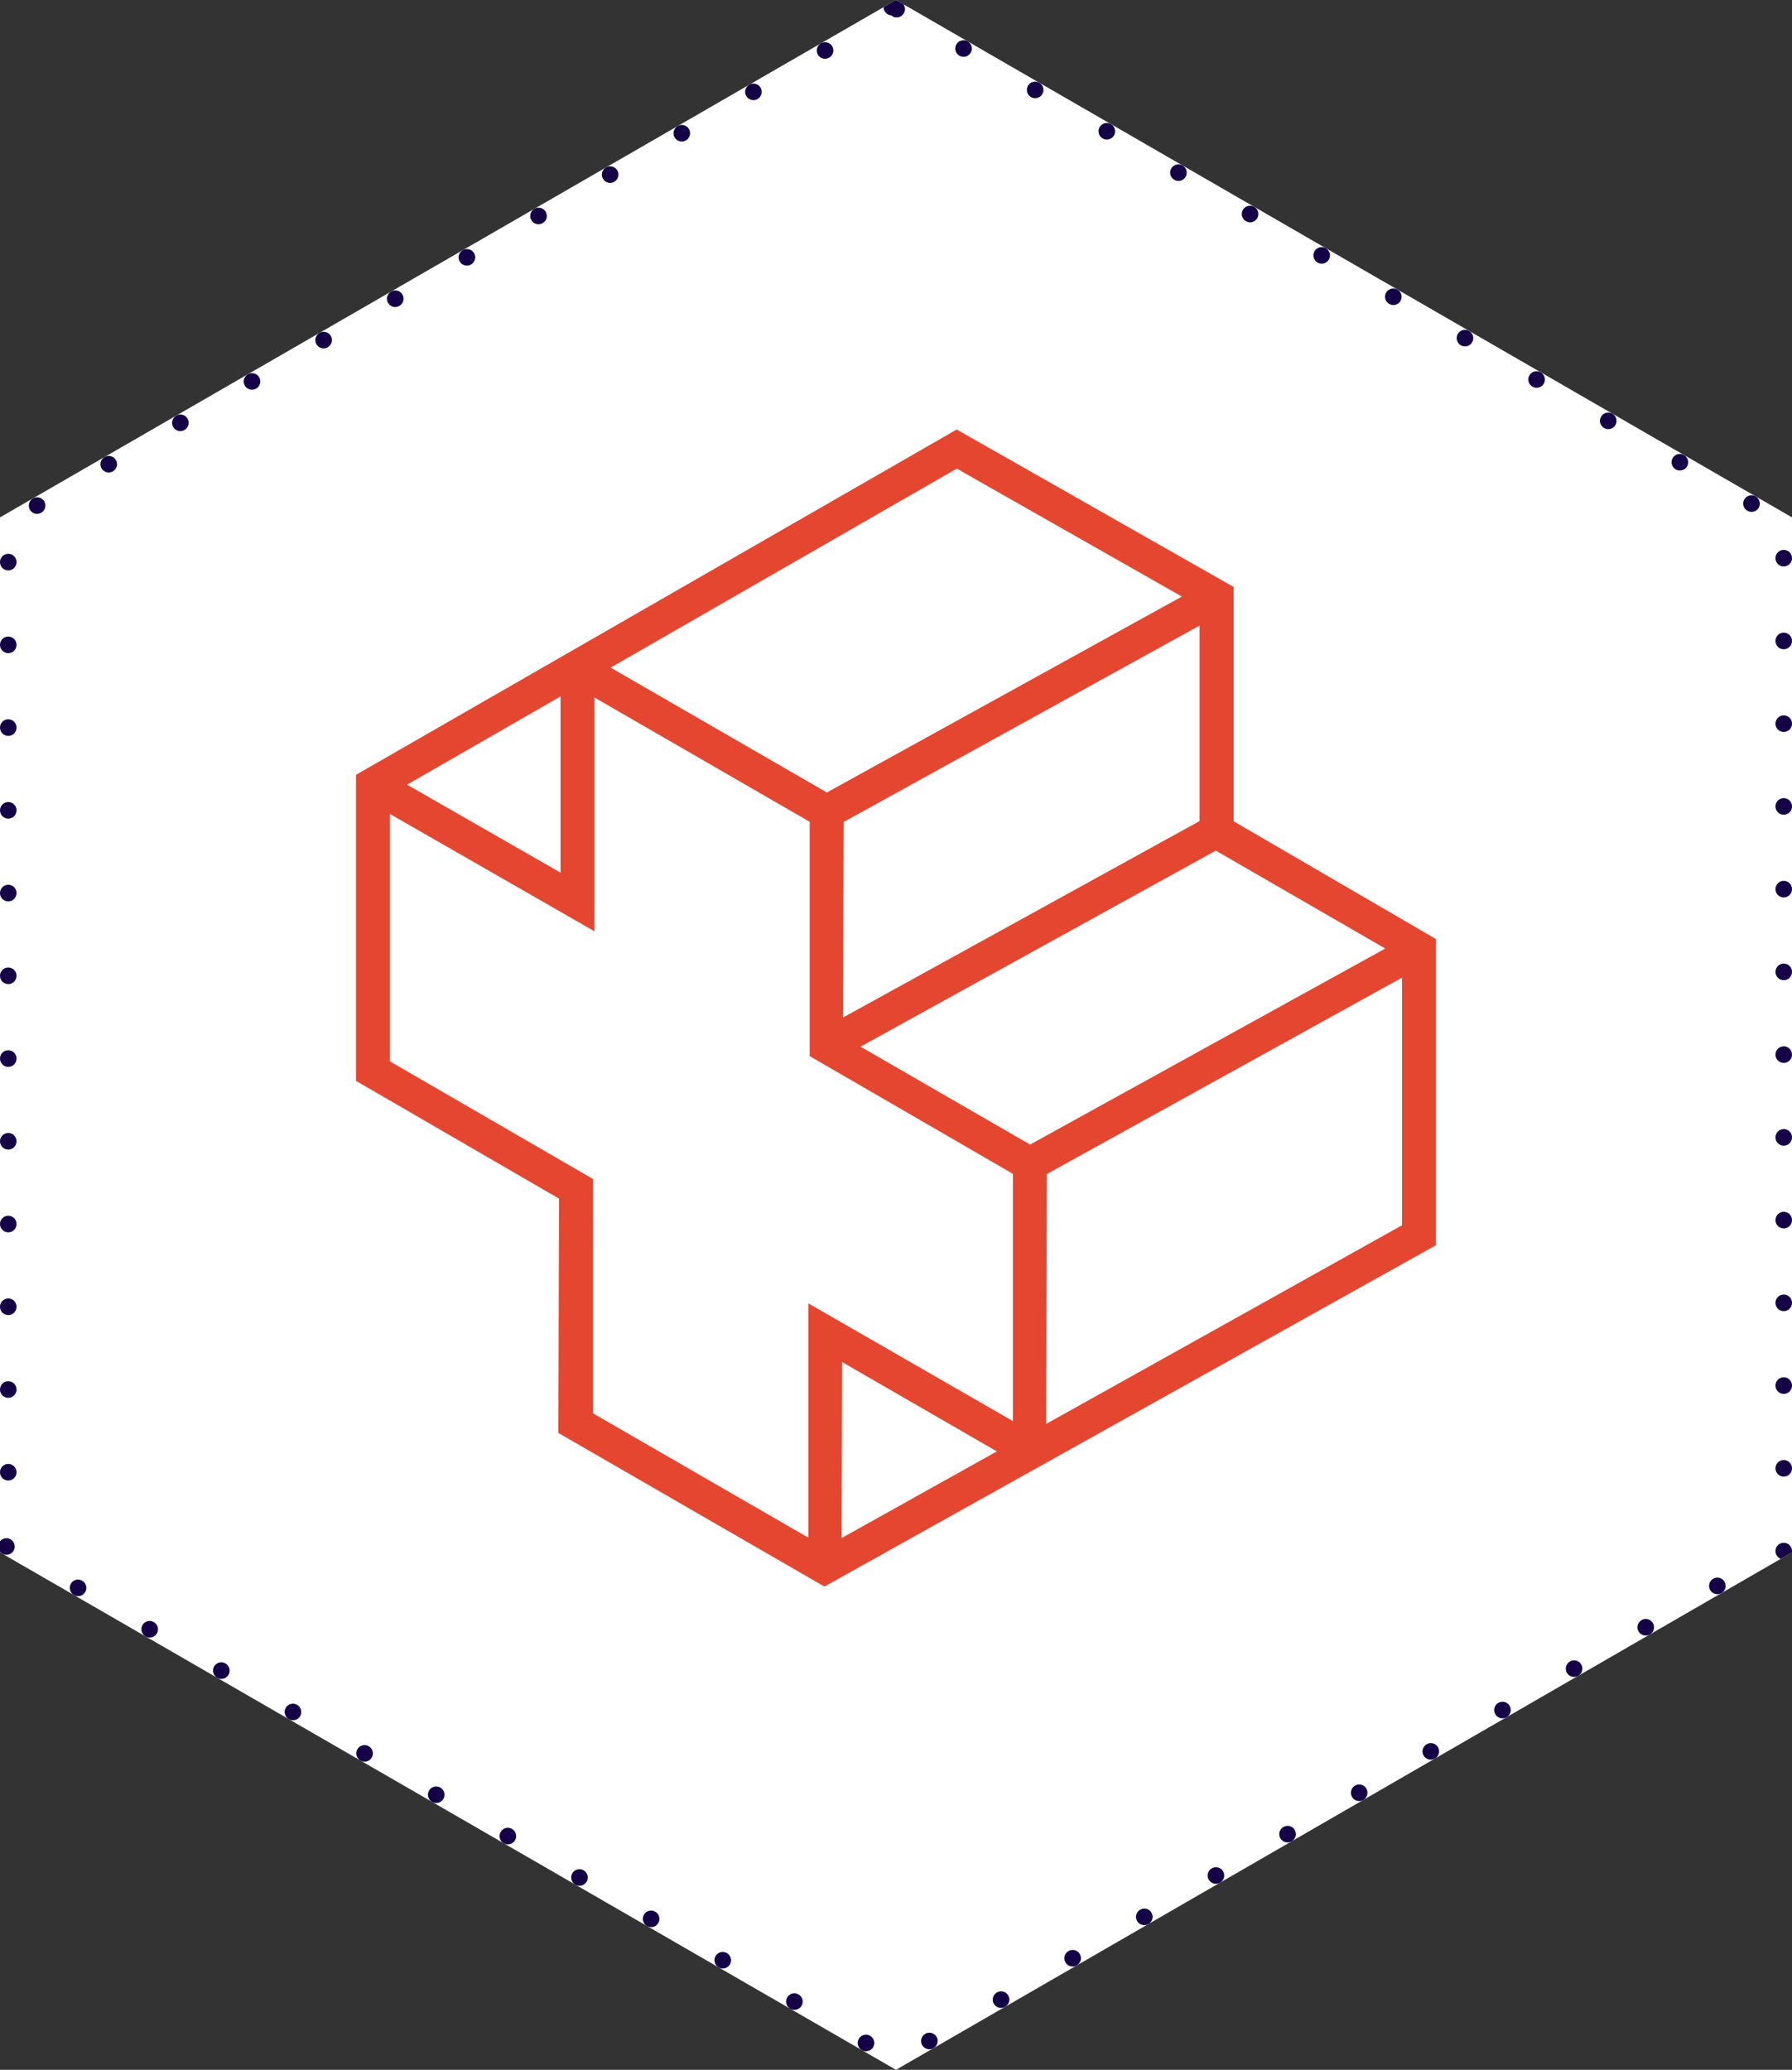
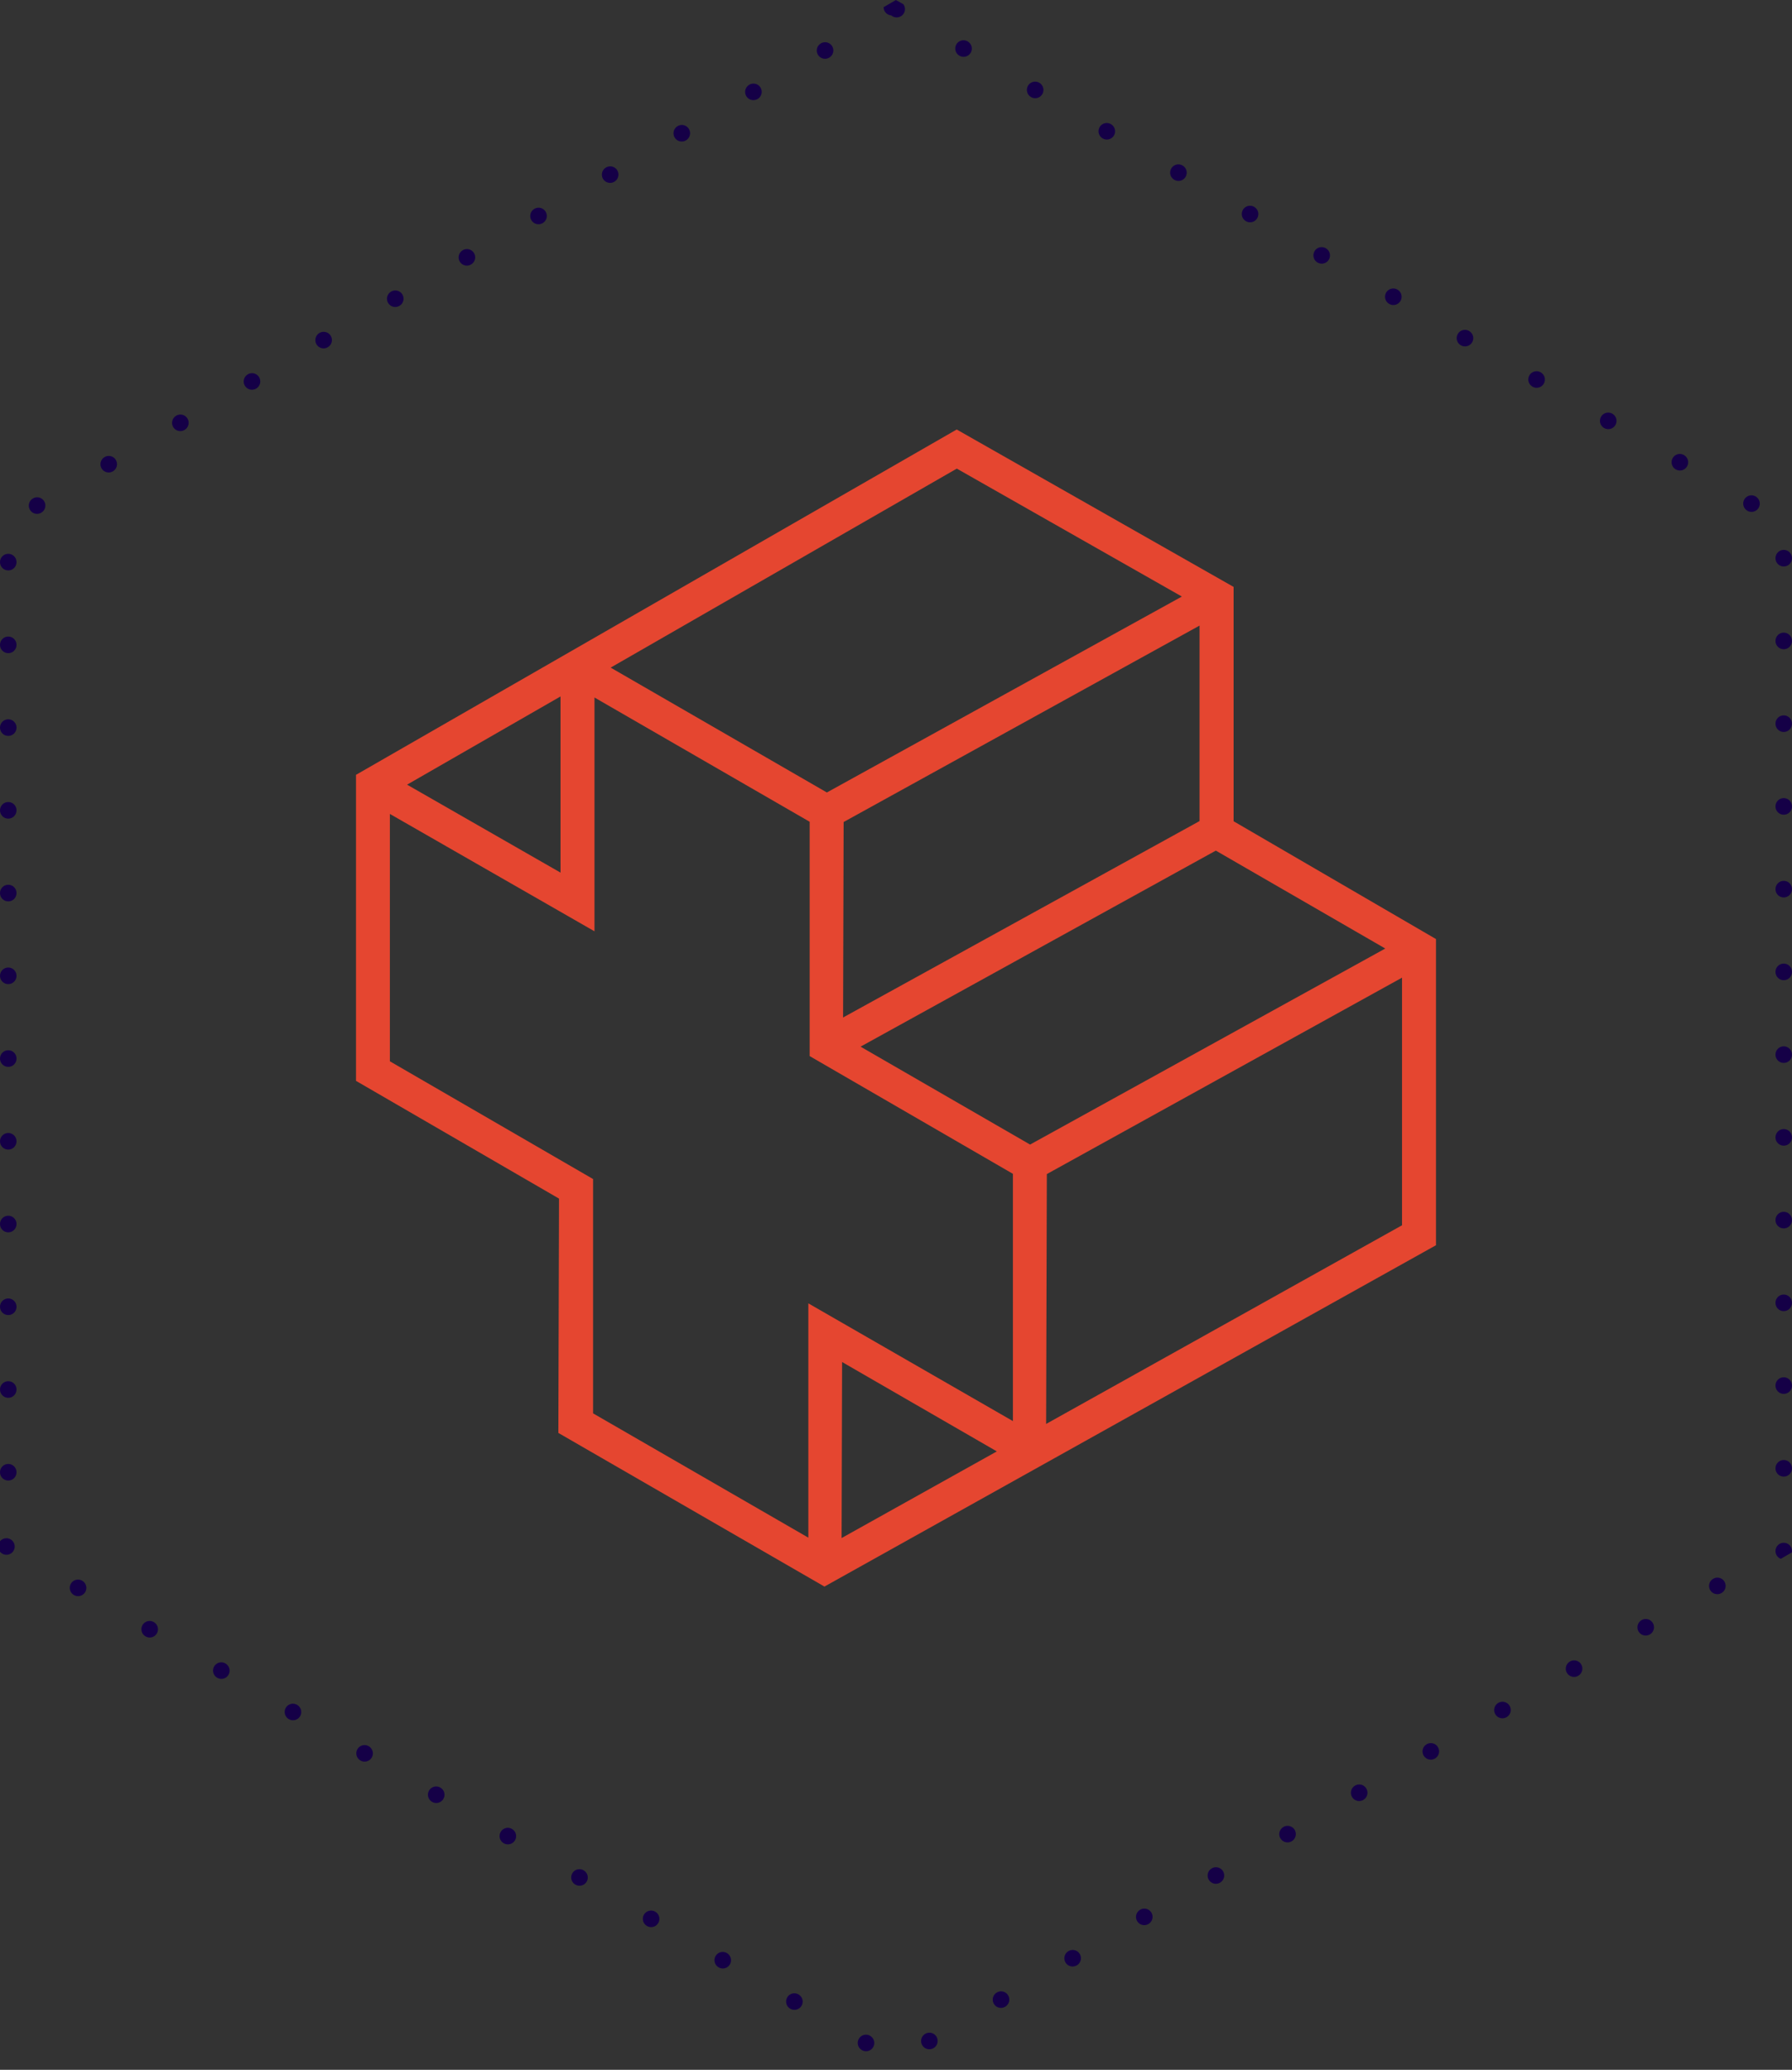
<svg xmlns="http://www.w3.org/2000/svg" id="perf" width="108.443" height="125.219" viewBox="0 0 108.443 125.219">
  <rect x="0" y="0" width="108.443" height="125.219" fill="#333333" stroke="none" />
  <g id="Path_156" data-name="Path 156" transform="translate(0 0)" fill="#fff" stroke-linecap="round" stroke-dasharray="0 5">
-     <path d="M54.221,0,0,31.3V93.913l54.221,31.306,54.222-31.306V31.3Z" stroke="none" />
    <path d="M 54.221 0 C 54.221 0 54.221 0 54.221 0 L 54.221 0 C 54.221 0 54.221 0 54.221 0 L 54.221 0 C 54.221 0 54.221 0 54.221 0 L 54.227 0.004 C 54.252 0.018 54.275 0.035 54.297 0.053 C 54.303 0.053 54.308 0.053 54.314 0.054 L 54.673 0.261 C 54.682 0.274 54.691 0.288 54.699 0.302 C 54.837 0.541 54.755 0.847 54.516 0.985 L 54.511 0.987 C 54.322 1.096 54.092 1.068 53.936 0.935 C 53.864 0.929 53.792 0.907 53.726 0.869 L 53.721 0.866 C 53.561 0.774 53.471 0.606 53.471 0.433 L 54.221 0 Z M 58.306 2.436 C 58.391 2.436 58.477 2.457 58.556 2.503 C 58.556 2.503 58.561 2.506 58.561 2.506 C 58.8 2.644 58.882 2.95 58.744 3.189 C 58.606 3.428 58.3 3.51 58.061 3.372 L 58.056 3.369 C 57.817 3.231 57.735 2.925 57.873 2.686 C 57.965 2.526 58.133 2.436 58.306 2.436 Z M 62.641 4.939 C 62.726 4.939 62.811 4.96 62.89 5.005 L 62.897 5.009 C 63.135 5.148 63.216 5.453 63.079 5.691 C 62.94 5.931 62.635 6.013 62.396 5.874 L 62.391 5.872 C 62.152 5.734 62.07 5.428 62.208 5.189 C 62.3 5.028 62.468 4.939 62.641 4.939 Z M 66.976 7.441 C 67.06 7.441 67.146 7.463 67.224 7.507 L 67.229 7.51 C 67.23 7.511 67.23 7.511 67.23 7.511 C 67.47 7.649 67.551 7.955 67.413 8.194 C 67.275 8.433 66.97 8.515 66.73 8.377 L 66.726 8.374 C 66.486 8.236 66.405 7.931 66.543 7.691 C 66.635 7.531 66.803 7.441 66.976 7.441 Z M 71.311 9.944 C 71.396 9.944 71.482 9.966 71.561 10.011 C 71.561 10.011 71.565 10.014 71.565 10.014 C 71.804 10.152 71.886 10.458 71.748 10.697 C 71.61 10.936 71.304 11.018 71.065 10.88 L 71.061 10.877 C 70.821 10.739 70.739 10.433 70.878 10.194 C 70.97 10.034 71.138 9.944 71.311 9.944 Z M 75.646 12.447 C 75.73 12.447 75.815 12.468 75.893 12.513 L 75.903 12.518 C 76.14 12.657 76.221 12.961 76.083 13.2 C 75.945 13.439 75.639 13.521 75.4 13.383 L 75.395 13.38 C 75.156 13.242 75.074 12.936 75.212 12.697 C 75.305 12.536 75.473 12.447 75.646 12.447 Z M 79.981 14.95 C 80.066 14.95 80.152 14.971 80.23 15.017 L 80.23 15.017 C 80.23 15.017 80.23 15.017 80.23 15.017 L 80.23 15.017 C 80.23 15.017 80.23 15.017 80.23 15.017 L 80.231 15.017 C 80.231 15.017 80.231 15.017 80.231 15.017 L 80.236 15.02 C 80.474 15.158 80.556 15.464 80.418 15.702 C 80.28 15.941 79.974 16.023 79.735 15.885 L 79.73 15.883 C 79.491 15.745 79.409 15.439 79.547 15.2 C 79.64 15.039 79.808 14.949 79.981 14.95 Z M 84.316 17.452 C 84.401 17.452 84.487 17.474 84.565 17.519 C 84.565 17.519 84.57 17.522 84.57 17.522 C 84.809 17.66 84.891 17.966 84.753 18.205 C 84.615 18.444 84.309 18.526 84.07 18.388 L 84.065 18.385 C 83.826 18.247 83.744 17.941 83.882 17.702 C 83.975 17.542 84.143 17.452 84.316 17.452 Z M 88.651 19.955 C 88.735 19.955 88.821 19.976 88.899 20.022 L 88.907 20.026 C 89.144 20.164 89.226 20.469 89.088 20.708 C 88.95 20.947 88.644 21.029 88.405 20.891 L 88.4 20.888 C 88.161 20.75 88.079 20.444 88.217 20.205 C 88.31 20.045 88.478 19.955 88.651 19.955 Z M 92.986 22.458 C 93.07 22.458 93.155 22.479 93.233 22.524 L 93.238 22.526 C 93.239 22.527 93.24 22.528 93.24 22.528 C 93.479 22.666 93.561 22.971 93.423 23.211 C 93.285 23.45 92.979 23.532 92.74 23.394 L 92.735 23.391 C 92.496 23.253 92.414 22.947 92.552 22.708 C 92.645 22.547 92.813 22.458 92.986 22.458 Z M 97.32 24.96 C 97.405 24.96 97.491 24.982 97.57 25.027 C 97.57 25.027 97.575 25.03 97.575 25.03 C 97.814 25.168 97.896 25.474 97.758 25.713 C 97.62 25.952 97.314 26.034 97.075 25.896 L 97.07 25.894 C 96.831 25.755 96.749 25.45 96.887 25.211 C 96.98 25.05 97.148 24.96 97.32 24.96 Z M 101.655 27.463 C 101.739 27.463 101.825 27.484 101.903 27.529 L 101.912 27.534 C 102.149 27.673 102.23 27.978 102.093 28.216 C 101.955 28.455 101.649 28.537 101.41 28.399 L 101.405 28.396 C 101.166 28.258 101.084 27.952 101.222 27.713 C 101.314 27.553 101.483 27.463 101.655 27.463 Z M 105.99 29.966 C 106.075 29.966 106.161 29.987 106.24 30.033 L 106.24 30.033 C 106.24 30.033 106.24 30.033 106.24 30.033 L 106.246 30.036 C 106.484 30.175 106.565 30.48 106.428 30.719 C 106.289 30.958 105.984 31.04 105.745 30.902 L 105.74 30.899 C 105.501 30.761 105.419 30.455 105.557 30.216 C 105.649 30.056 105.817 29.966 105.99 29.966 Z M 107.943 33.267 C 108.219 33.267 108.443 33.49 108.443 33.767 C 108.443 33.767 108.443 33.772 108.443 33.772 C 108.443 34.048 108.219 34.272 107.943 34.272 C 107.667 34.272 107.443 34.048 107.443 33.772 L 107.443 33.767 C 107.443 33.49 107.667 33.267 107.943 33.267 Z M 107.943 38.272 C 108.219 38.272 108.443 38.496 108.443 38.772 C 108.443 38.772 108.443 38.778 108.443 38.778 C 108.443 39.054 108.219 39.278 107.943 39.278 C 107.667 39.278 107.443 39.054 107.443 38.778 L 107.443 38.772 C 107.443 38.496 107.667 38.272 107.943 38.272 Z M 107.943 43.278 C 108.219 43.278 108.443 43.501 108.443 43.778 C 108.443 43.778 108.443 43.783 108.443 43.783 C 108.443 44.059 108.219 44.283 107.943 44.283 C 107.667 44.283 107.443 44.059 107.443 43.783 L 107.443 43.778 C 107.443 43.501 107.667 43.278 107.943 43.278 Z M 107.943 48.283 C 108.219 48.283 108.443 48.507 108.443 48.783 C 108.443 48.783 108.443 48.789 108.443 48.789 C 108.443 49.065 108.219 49.289 107.943 49.289 C 107.667 49.289 107.443 49.065 107.443 48.789 L 107.443 48.783 C 107.443 48.507 107.667 48.283 107.943 48.283 Z M 107.943 53.289 C 108.219 53.289 108.443 53.512 108.443 53.789 C 108.443 53.789 108.443 53.794 108.443 53.794 C 108.443 54.07 108.219 54.294 107.943 54.294 C 107.667 54.294 107.443 54.07 107.443 53.794 L 107.443 53.789 C 107.443 53.512 107.667 53.289 107.943 53.289 Z M 107.943 58.294 C 108.219 58.294 108.443 58.518 108.443 58.794 C 108.443 58.794 108.443 58.8 108.443 58.8 C 108.443 59.076 108.219 59.3 107.943 59.3 C 107.667 59.3 107.443 59.076 107.443 58.8 L 107.443 58.794 C 107.443 58.518 107.667 58.294 107.943 58.294 Z M 107.943 63.3 C 108.219 63.3 108.443 63.523 108.443 63.8 C 108.443 63.8 108.443 63.805 108.443 63.805 C 108.443 64.081 108.219 64.305 107.943 64.305 C 107.667 64.305 107.443 64.081 107.443 63.805 L 107.443 63.8 C 107.443 63.523 107.667 63.3 107.943 63.3 Z M 107.943 68.305 C 108.219 68.305 108.443 68.529 108.443 68.805 C 108.443 68.805 108.443 68.811 108.443 68.811 C 108.443 69.087 108.219 69.311 107.943 69.311 C 107.667 69.311 107.443 69.087 107.443 68.811 L 107.443 68.805 C 107.443 68.529 107.667 68.305 107.943 68.305 Z M 107.943 73.311 C 108.219 73.311 108.443 73.534 108.443 73.811 C 108.443 73.811 108.443 73.816 108.443 73.816 C 108.443 74.092 108.219 74.316 107.943 74.316 C 107.667 74.316 107.443 74.092 107.443 73.816 L 107.443 73.811 C 107.443 73.534 107.667 73.311 107.943 73.311 Z M 107.943 78.316 C 108.219 78.316 108.443 78.54 108.443 78.816 C 108.443 78.816 108.443 78.822 108.443 78.822 C 108.443 79.098 108.219 79.322 107.943 79.322 C 107.667 79.322 107.443 79.098 107.443 78.822 L 107.443 78.816 C 107.443 78.54 107.667 78.316 107.943 78.316 Z M 107.943 83.322 C 108.219 83.322 108.443 83.545 108.443 83.822 C 108.443 83.822 108.443 83.827 108.443 83.827 C 108.443 84.103 108.219 84.327 107.943 84.327 C 107.667 84.327 107.443 84.103 107.443 83.827 L 107.443 83.822 C 107.443 83.545 107.667 83.322 107.943 83.322 Z M 107.943 88.327 C 108.219 88.327 108.443 88.551 108.443 88.827 C 108.443 88.827 108.443 88.833 108.443 88.833 C 108.443 89.109 108.219 89.333 107.943 89.333 C 107.667 89.333 107.443 89.109 107.443 88.833 L 107.443 88.827 C 107.443 88.551 107.667 88.327 107.943 88.327 Z M 107.943 93.333 C 108.219 93.333 108.443 93.556 108.443 93.833 C 108.443 93.833 108.443 93.838 108.443 93.838 C 108.443 93.865 108.441 93.891 108.437 93.917 L 107.764 94.305 C 107.576 94.233 107.443 94.051 107.443 93.838 L 107.443 93.833 C 107.443 93.556 107.667 93.333 107.943 93.333 Z M 103.927 95.442 C 104.1 95.442 104.268 95.532 104.361 95.693 C 104.499 95.932 104.417 96.237 104.178 96.376 C 104.178 96.376 104.173 96.378 104.173 96.378 C 103.934 96.516 103.628 96.434 103.49 96.195 C 103.352 95.956 103.434 95.65 103.673 95.512 L 103.678 95.51 C 103.756 95.464 103.842 95.442 103.927 95.442 Z M 99.592 97.945 C 99.765 97.945 99.933 98.035 100.026 98.195 C 100.164 98.434 100.082 98.74 99.843 98.878 C 99.843 98.878 99.841 98.88 99.839 98.88 L 99.837 98.882 C 99.598 99.019 99.293 98.937 99.155 98.698 C 99.017 98.459 99.099 98.153 99.338 98.015 L 99.343 98.012 C 99.422 97.967 99.508 97.945 99.592 97.945 Z M 95.257 100.448 C 95.43 100.448 95.598 100.538 95.691 100.698 C 95.829 100.937 95.747 101.242 95.509 101.38 L 95.503 101.384 C 95.264 101.522 94.958 101.44 94.82 101.201 C 94.682 100.962 94.764 100.656 95.003 100.518 L 95.008 100.515 C 95.087 100.47 95.173 100.448 95.257 100.448 Z M 90.923 102.951 C 91.095 102.951 91.263 103.041 91.356 103.201 C 91.494 103.44 91.413 103.745 91.175 103.883 L 91.168 103.887 C 90.929 104.025 90.623 103.943 90.485 103.704 C 90.347 103.465 90.429 103.159 90.668 103.021 L 90.673 103.018 C 90.752 102.972 90.838 102.951 90.923 102.951 Z M 86.588 105.454 C 86.761 105.454 86.929 105.543 87.021 105.704 C 87.159 105.942 87.078 106.247 86.84 106.386 L 86.833 106.39 C 86.594 106.527 86.288 106.445 86.15 106.206 C 86.012 105.967 86.094 105.662 86.333 105.523 L 86.338 105.521 C 86.417 105.475 86.503 105.454 86.588 105.454 Z M 82.253 107.956 C 82.426 107.956 82.594 108.046 82.686 108.207 C 82.824 108.445 82.743 108.75 82.505 108.889 L 82.496 108.894 C 82.257 109.03 81.953 108.948 81.816 108.709 C 81.678 108.47 81.759 108.164 81.999 108.026 L 82.003 108.024 C 82.082 107.978 82.168 107.956 82.253 107.956 Z M 77.918 110.459 C 78.091 110.459 78.259 110.549 78.352 110.709 C 78.49 110.948 78.408 111.254 78.169 111.392 C 78.169 111.392 78.164 111.395 78.164 111.395 C 77.925 111.533 77.619 111.451 77.481 111.212 C 77.343 110.973 77.425 110.667 77.664 110.529 L 77.669 110.526 C 77.747 110.481 77.833 110.459 77.918 110.459 Z M 73.583 112.962 C 73.756 112.962 73.924 113.052 74.017 113.212 C 74.155 113.451 74.073 113.757 73.834 113.895 C 73.834 113.895 73.829 113.898 73.829 113.898 C 73.59 114.036 73.284 113.954 73.146 113.715 C 73.008 113.476 73.09 113.17 73.329 113.032 L 73.334 113.029 C 73.412 112.984 73.498 112.962 73.583 112.962 Z M 69.248 115.465 C 69.421 115.465 69.589 115.555 69.682 115.715 C 69.82 115.954 69.738 116.26 69.499 116.398 C 69.499 116.398 69.494 116.401 69.494 116.401 C 69.255 116.539 68.949 116.457 68.811 116.218 C 68.673 115.979 68.755 115.673 68.994 115.535 L 68.999 115.532 C 69.078 115.486 69.163 115.465 69.248 115.465 Z M 64.913 117.968 C 65.086 117.968 65.254 118.057 65.347 118.218 C 65.485 118.457 65.403 118.763 65.164 118.901 C 65.164 118.901 65.162 118.902 65.161 118.902 L 65.158 118.904 C 64.919 119.041 64.614 118.959 64.476 118.72 C 64.338 118.481 64.42 118.176 64.659 118.037 L 64.664 118.035 C 64.743 117.989 64.829 117.968 64.913 117.968 Z M 60.579 120.47 C 60.751 120.47 60.919 120.56 61.012 120.721 C 61.15 120.959 61.069 121.264 60.831 121.403 L 60.823 121.407 C 60.584 121.544 60.279 121.462 60.141 121.223 C 60.003 120.984 60.085 120.678 60.324 120.54 L 60.329 120.538 C 60.408 120.492 60.494 120.47 60.579 120.47 Z M 56.244 122.973 C 56.417 122.973 56.585 123.063 56.677 123.223 C 56.815 123.462 56.734 123.767 56.496 123.905 L 56.489 123.91 C 56.25 124.047 55.944 123.965 55.806 123.726 C 55.668 123.487 55.75 123.181 55.989 123.043 L 55.994 123.04 C 56.073 122.995 56.159 122.973 56.244 122.973 Z M 52.405 123.093 C 52.49 123.093 52.576 123.114 52.655 123.16 L 52.659 123.163 C 52.898 123.301 52.98 123.606 52.842 123.846 C 52.704 124.085 52.398 124.167 52.159 124.029 C 52.159 124.029 52.155 124.026 52.155 124.026 C 51.915 123.888 51.834 123.582 51.972 123.343 C 52.064 123.182 52.232 123.093 52.405 123.093 Z M 48.07 120.59 C 48.155 120.59 48.241 120.611 48.32 120.657 L 48.325 120.66 C 48.564 120.798 48.646 121.104 48.508 121.343 C 48.37 121.581 48.065 121.663 47.826 121.527 L 47.821 121.524 C 47.821 121.523 47.82 121.523 47.82 121.523 C 47.581 121.385 47.499 121.079 47.637 120.84 C 47.729 120.68 47.897 120.59 48.07 120.59 Z M 43.735 118.087 C 43.82 118.087 43.906 118.109 43.985 118.154 L 43.99 118.157 C 44.229 118.295 44.311 118.601 44.173 118.84 C 44.035 119.078 43.73 119.16 43.492 119.024 L 43.483 119.019 C 43.245 118.88 43.164 118.576 43.302 118.337 C 43.395 118.177 43.563 118.087 43.735 118.087 Z M 39.401 115.584 C 39.485 115.584 39.571 115.606 39.65 115.651 L 39.655 115.654 C 39.894 115.792 39.976 116.098 39.838 116.337 C 39.7 116.576 39.394 116.658 39.155 116.52 C 39.155 116.52 39.15 116.517 39.15 116.517 C 38.911 116.379 38.829 116.073 38.967 115.834 C 39.06 115.674 39.228 115.584 39.401 115.584 Z M 35.066 113.081 C 35.151 113.081 35.237 113.103 35.315 113.148 L 35.32 113.151 C 35.559 113.289 35.641 113.595 35.503 113.834 C 35.365 114.073 35.059 114.155 34.82 114.017 L 34.82 114.017 C 34.82 114.017 34.815 114.014 34.815 114.014 C 34.576 113.876 34.494 113.571 34.632 113.331 C 34.725 113.171 34.893 113.081 35.066 113.081 Z M 30.731 110.578 C 30.816 110.578 30.902 110.6 30.98 110.646 L 30.985 110.648 C 31.224 110.786 31.306 111.092 31.168 111.331 C 31.03 111.57 30.725 111.652 30.485 111.514 L 30.479 111.511 C 30.241 111.372 30.16 111.067 30.297 110.829 C 30.39 110.668 30.558 110.578 30.731 110.578 Z M 26.396 108.076 C 26.481 108.076 26.567 108.097 26.646 108.143 L 26.65 108.145 C 26.889 108.284 26.971 108.589 26.833 108.829 C 26.695 109.067 26.39 109.149 26.151 109.012 L 26.144 109.008 C 25.906 108.869 25.825 108.564 25.963 108.326 C 26.055 108.165 26.223 108.076 26.396 108.076 Z M 22.061 105.573 C 22.146 105.573 22.232 105.594 22.311 105.64 L 22.315 105.643 C 22.555 105.781 22.637 106.087 22.498 106.326 C 22.36 106.565 22.055 106.647 21.815 106.509 C 21.815 106.509 21.811 106.506 21.811 106.506 C 21.572 106.368 21.49 106.062 21.628 105.823 C 21.72 105.662 21.888 105.573 22.061 105.573 Z M 17.726 103.07 C 17.811 103.07 17.897 103.092 17.976 103.137 L 17.981 103.14 C 18.22 103.278 18.302 103.584 18.164 103.823 C 18.026 104.062 17.72 104.144 17.481 104.006 C 17.481 104.006 17.476 104.003 17.476 104.003 C 17.237 103.865 17.155 103.559 17.293 103.32 C 17.385 103.16 17.554 103.07 17.726 103.07 Z M 13.392 100.567 C 13.476 100.567 13.562 100.589 13.641 100.634 L 13.646 100.637 C 13.885 100.775 13.967 101.081 13.829 101.32 C 13.691 101.559 13.387 101.641 13.148 101.504 L 13.142 101.501 C 13.141 101.5 13.141 101.5 13.141 101.5 C 12.902 101.362 12.82 101.056 12.958 100.817 C 13.051 100.657 13.219 100.567 13.392 100.567 Z M 9.057 98.064 C 9.141 98.064 9.227 98.086 9.306 98.131 L 9.311 98.134 C 9.55 98.272 9.632 98.578 9.494 98.817 C 9.356 99.056 9.052 99.138 8.813 99.001 L 8.804 98.996 C 8.567 98.857 8.486 98.553 8.623 98.314 C 8.716 98.154 8.884 98.064 9.057 98.064 Z M 4.722 95.561 C 4.807 95.561 4.893 95.583 4.971 95.629 L 4.976 95.631 C 5.215 95.769 5.297 96.075 5.159 96.314 C 5.021 96.553 4.715 96.635 4.476 96.497 C 4.476 96.497 4.471 96.495 4.471 96.495 C 4.232 96.356 4.15 96.051 4.288 95.812 C 4.381 95.651 4.549 95.561 4.722 95.561 Z M 0.387 93.059 C 0.472 93.059 0.558 93.08 0.637 93.126 L 0.641 93.128 C 0.88 93.267 0.962 93.572 0.824 93.811 C 0.686 94.05 0.381 94.132 0.142 93.995 L 0.14 93.994 C 0.139 93.993 0.137 93.992 0.137 93.992 C 0.083 93.961 0.037 93.921 0 93.876 L 0 93.241 C 0.097 93.123 0.24 93.059 0.387 93.059 Z M 0.5 88.565 C 0.776 88.565 1 88.789 1 89.065 L 1 89.07 C 1 89.347 0.776 89.57 0.5 89.57 C 0.224 89.57 0 89.347 0 89.07 L 0 89.065 C 0 88.789 0.224 88.565 0.5 88.565 Z M 0.5 83.559 C 0.776 83.559 1 83.783 1 84.059 L 1 84.065 C 1 84.341 0.776 84.565 0.5 84.565 C 0.224 84.565 0 84.341 0 84.065 L 0 84.059 C 0 83.783 0.224 83.559 0.5 83.559 Z M 0.5 78.554 C 0.776 78.554 1 78.778 1 79.054 L 1 79.059 C 1 79.336 0.776 79.559 0.5 79.559 C 0.224 79.559 0 79.336 0 79.059 L 0 79.054 C 0 78.778 0.224 78.554 0.5 78.554 Z M 0.5 73.548 C 0.776 73.548 1 73.772 1 74.048 L 1 74.054 C 1 74.33 0.776 74.554 0.5 74.554 C 0.224 74.554 0 74.33 0 74.054 L 0 74.048 C 0 73.772 0.224 73.548 0.5 73.548 Z M 0.5 68.543 C 0.776 68.543 1 68.767 1 69.043 L 1 69.048 C 1 69.325 0.776 69.548 0.5 69.548 C 0.224 69.548 0 69.325 0 69.048 L 0 69.043 C 0 68.767 0.224 68.543 0.5 68.543 Z M 0.5 63.537 C 0.776 63.537 1 63.761 1 64.037 L 1 64.043 C 1 64.319 0.776 64.543 0.5 64.543 C 0.224 64.543 0 64.319 0 64.043 L 0 64.037 C 0 63.761 0.224 63.537 0.5 63.537 Z M 0.5 58.532 C 0.776 58.532 1 58.756 1 59.032 L 1 59.037 C 1 59.314 0.776 59.537 0.5 59.537 C 0.224 59.537 0 59.314 0 59.037 L 0 59.032 C 0 58.756 0.224 58.532 0.5 58.532 Z M 0.5 53.526 C 0.776 53.526 1 53.75 1 54.026 L 1 54.032 C 1 54.308 0.776 54.532 0.5 54.532 C 0.224 54.532 0 54.308 0 54.032 L 0 54.026 C 0 53.75 0.224 53.526 0.5 53.526 Z M 0.5 48.521 C 0.776 48.521 1 48.745 1 49.021 L 1 49.026 C 1 49.303 0.776 49.526 0.5 49.526 C 0.224 49.526 0 49.303 0 49.026 L 0 49.021 C 0 48.745 0.224 48.521 0.5 48.521 Z M 0.5 43.515 C 0.776 43.515 1 43.739 1 44.015 L 1 44.021 C 1 44.297 0.776 44.521 0.5 44.521 C 0.224 44.521 0 44.297 0 44.021 L 0 44.015 C 0 43.739 0.224 43.515 0.5 43.515 Z M 0.5 38.51 C 0.776 38.51 1 38.734 1 39.01 L 1 39.015 C 1 39.292 0.776 39.515 0.5 39.515 C 0.224 39.515 0 39.292 0 39.015 L 0 39.01 C 0 38.734 0.224 38.51 0.5 38.51 Z M 0.5 33.504 C 0.776 33.504 1 33.728 1 34.004 L 1 34.01 C 1 34.286 0.776 34.51 0.5 34.51 C 0.224 34.51 0 34.286 0 34.01 L 0 34.004 C 0 33.728 0.224 33.504 0.5 33.504 Z M 2.247 30.085 C 2.42 30.085 2.588 30.174 2.68 30.335 C 2.818 30.574 2.736 30.88 2.497 31.018 L 2.492 31.021 C 2.253 31.159 1.947 31.077 1.809 30.838 C 1.672 30.599 1.753 30.294 1.991 30.156 L 1.999 30.151 C 2.077 30.106 2.162 30.085 2.247 30.085 Z M 6.582 27.582 C 6.754 27.582 6.922 27.672 7.015 27.832 C 7.153 28.071 7.071 28.377 6.832 28.515 L 6.827 28.518 C 6.588 28.656 6.282 28.574 6.144 28.335 C 6.007 28.096 6.088 27.791 6.326 27.653 L 6.335 27.648 C 6.413 27.603 6.498 27.582 6.582 27.582 Z M 10.916 25.079 C 11.089 25.079 11.257 25.169 11.35 25.329 C 11.488 25.569 11.406 25.874 11.167 26.012 L 11.162 26.015 C 10.923 26.153 10.617 26.071 10.479 25.832 C 10.342 25.594 10.422 25.289 10.66 25.15 L 10.669 25.145 C 10.747 25.1 10.832 25.079 10.916 25.079 Z M 15.251 22.577 C 15.424 22.577 15.592 22.666 15.685 22.827 C 15.823 23.066 15.741 23.372 15.502 23.51 L 15.497 23.512 C 15.258 23.65 14.952 23.568 14.814 23.329 C 14.676 23.091 14.757 22.786 14.995 22.647 L 15.003 22.643 C 15.082 22.598 15.167 22.576 15.251 22.577 Z M 19.586 20.074 C 19.759 20.074 19.927 20.163 20.02 20.324 C 20.158 20.563 20.076 20.869 19.837 21.007 L 19.832 21.01 C 19.593 21.148 19.287 21.066 19.149 20.827 C 19.011 20.588 19.092 20.283 19.33 20.144 L 19.337 20.14 C 19.416 20.095 19.502 20.074 19.586 20.074 Z M 23.921 17.571 C 24.094 17.571 24.262 17.661 24.355 17.821 C 24.493 18.06 24.411 18.366 24.172 18.504 L 24.167 18.507 C 23.928 18.645 23.622 18.563 23.484 18.324 C 23.346 18.085 23.428 17.779 23.666 17.641 L 23.668 17.64 C 23.67 17.639 23.672 17.638 23.672 17.638 C 23.75 17.593 23.836 17.571 23.921 17.571 Z M 28.256 15.068 C 28.429 15.068 28.597 15.158 28.689 15.318 C 28.828 15.557 28.746 15.863 28.506 16.001 L 28.502 16.004 C 28.263 16.142 27.957 16.06 27.819 15.821 C 27.681 15.582 27.763 15.276 28.002 15.138 C 28.002 15.138 28.002 15.138 28.003 15.137 L 28.008 15.134 C 28.087 15.089 28.172 15.068 28.256 15.068 Z M 32.591 12.565 C 32.764 12.565 32.932 12.655 33.024 12.816 C 33.162 13.055 33.08 13.36 32.841 13.499 L 32.837 13.501 C 32.597 13.639 32.292 13.557 32.154 13.318 C 32.016 13.08 32.097 12.775 32.335 12.636 L 32.342 12.632 C 32.421 12.587 32.506 12.565 32.591 12.565 Z M 36.926 10.063 C 37.099 10.063 37.267 10.152 37.359 10.313 C 37.497 10.552 37.415 10.858 37.176 10.996 L 37.171 10.999 C 36.932 11.137 36.627 11.055 36.488 10.816 C 36.351 10.577 36.432 10.271 36.671 10.133 L 36.675 10.131 C 36.675 10.131 36.675 10.131 36.675 10.131 L 36.675 10.131 C 36.676 10.13 36.676 10.13 36.676 10.13 C 36.755 10.084 36.841 10.063 36.926 10.063 Z M 41.261 7.56 C 41.433 7.56 41.602 7.65 41.694 7.81 C 41.832 8.049 41.75 8.355 41.511 8.493 L 41.506 8.496 C 41.267 8.634 40.961 8.552 40.823 8.313 C 40.685 8.074 40.767 7.768 41.006 7.63 C 41.006 7.63 41.011 7.627 41.011 7.627 C 41.09 7.582 41.176 7.56 41.261 7.56 Z M 45.596 5.057 C 45.768 5.057 45.936 5.147 46.029 5.307 C 46.167 5.546 46.085 5.852 45.846 5.99 L 45.841 5.993 C 45.602 6.131 45.296 6.049 45.158 5.81 C 45.02 5.571 45.102 5.265 45.341 5.127 C 45.341 5.127 45.346 5.124 45.346 5.124 C 45.425 5.079 45.511 5.057 45.596 5.057 Z M 49.93 2.554 C 50.103 2.554 50.271 2.644 50.364 2.804 C 50.502 3.044 50.42 3.349 50.181 3.487 L 50.176 3.49 C 49.937 3.628 49.631 3.546 49.493 3.307 C 49.355 3.068 49.437 2.762 49.676 2.624 C 49.676 2.624 49.681 2.621 49.681 2.621 L 49.681 2.621 C 49.76 2.576 49.846 2.554 49.93 2.554 Z" stroke="none" fill="#150047" />
  </g>
  <g id="_004-cross" data-name="004-cross" transform="translate(22.545 15.984)">
    <path id="Path_216" data-name="Path 216" d="M70.108,23.7V9.523L53.351,0,17,20.891V39.406l12.285,7.123-.04,14.176L45.347,70,72.857,54.649l-1-1.794L58.762,60.161l.043-15.116L80.3,33.162v14.98l-8.445,4.713,1,1.794,9.5-5.3V30.827ZM79.286,31.4,57.791,43.259,47.532,37.336l21.5-11.86ZM46.508,23.746,68.047,11.863V23.689L46.475,35.572Zm6.849-21.38,13.62,7.74L45.494,21.959,32.41,14.405ZM19.049,38.222V23.257l12.382,7.1V22.673H29.377v4.135L20.09,21.486l9.286-5.337v10.11h2.055V16.213l13.022,7.518V37.907l12.3,7.123V59.989l-12.38-7.123V67.041l-13.027-7.52V45.345Zm36.731,23.6-9.394,5.242.03-10.649Z" transform="translate(-18.001 10)" fill="#e54630" />
  </g>
</svg>